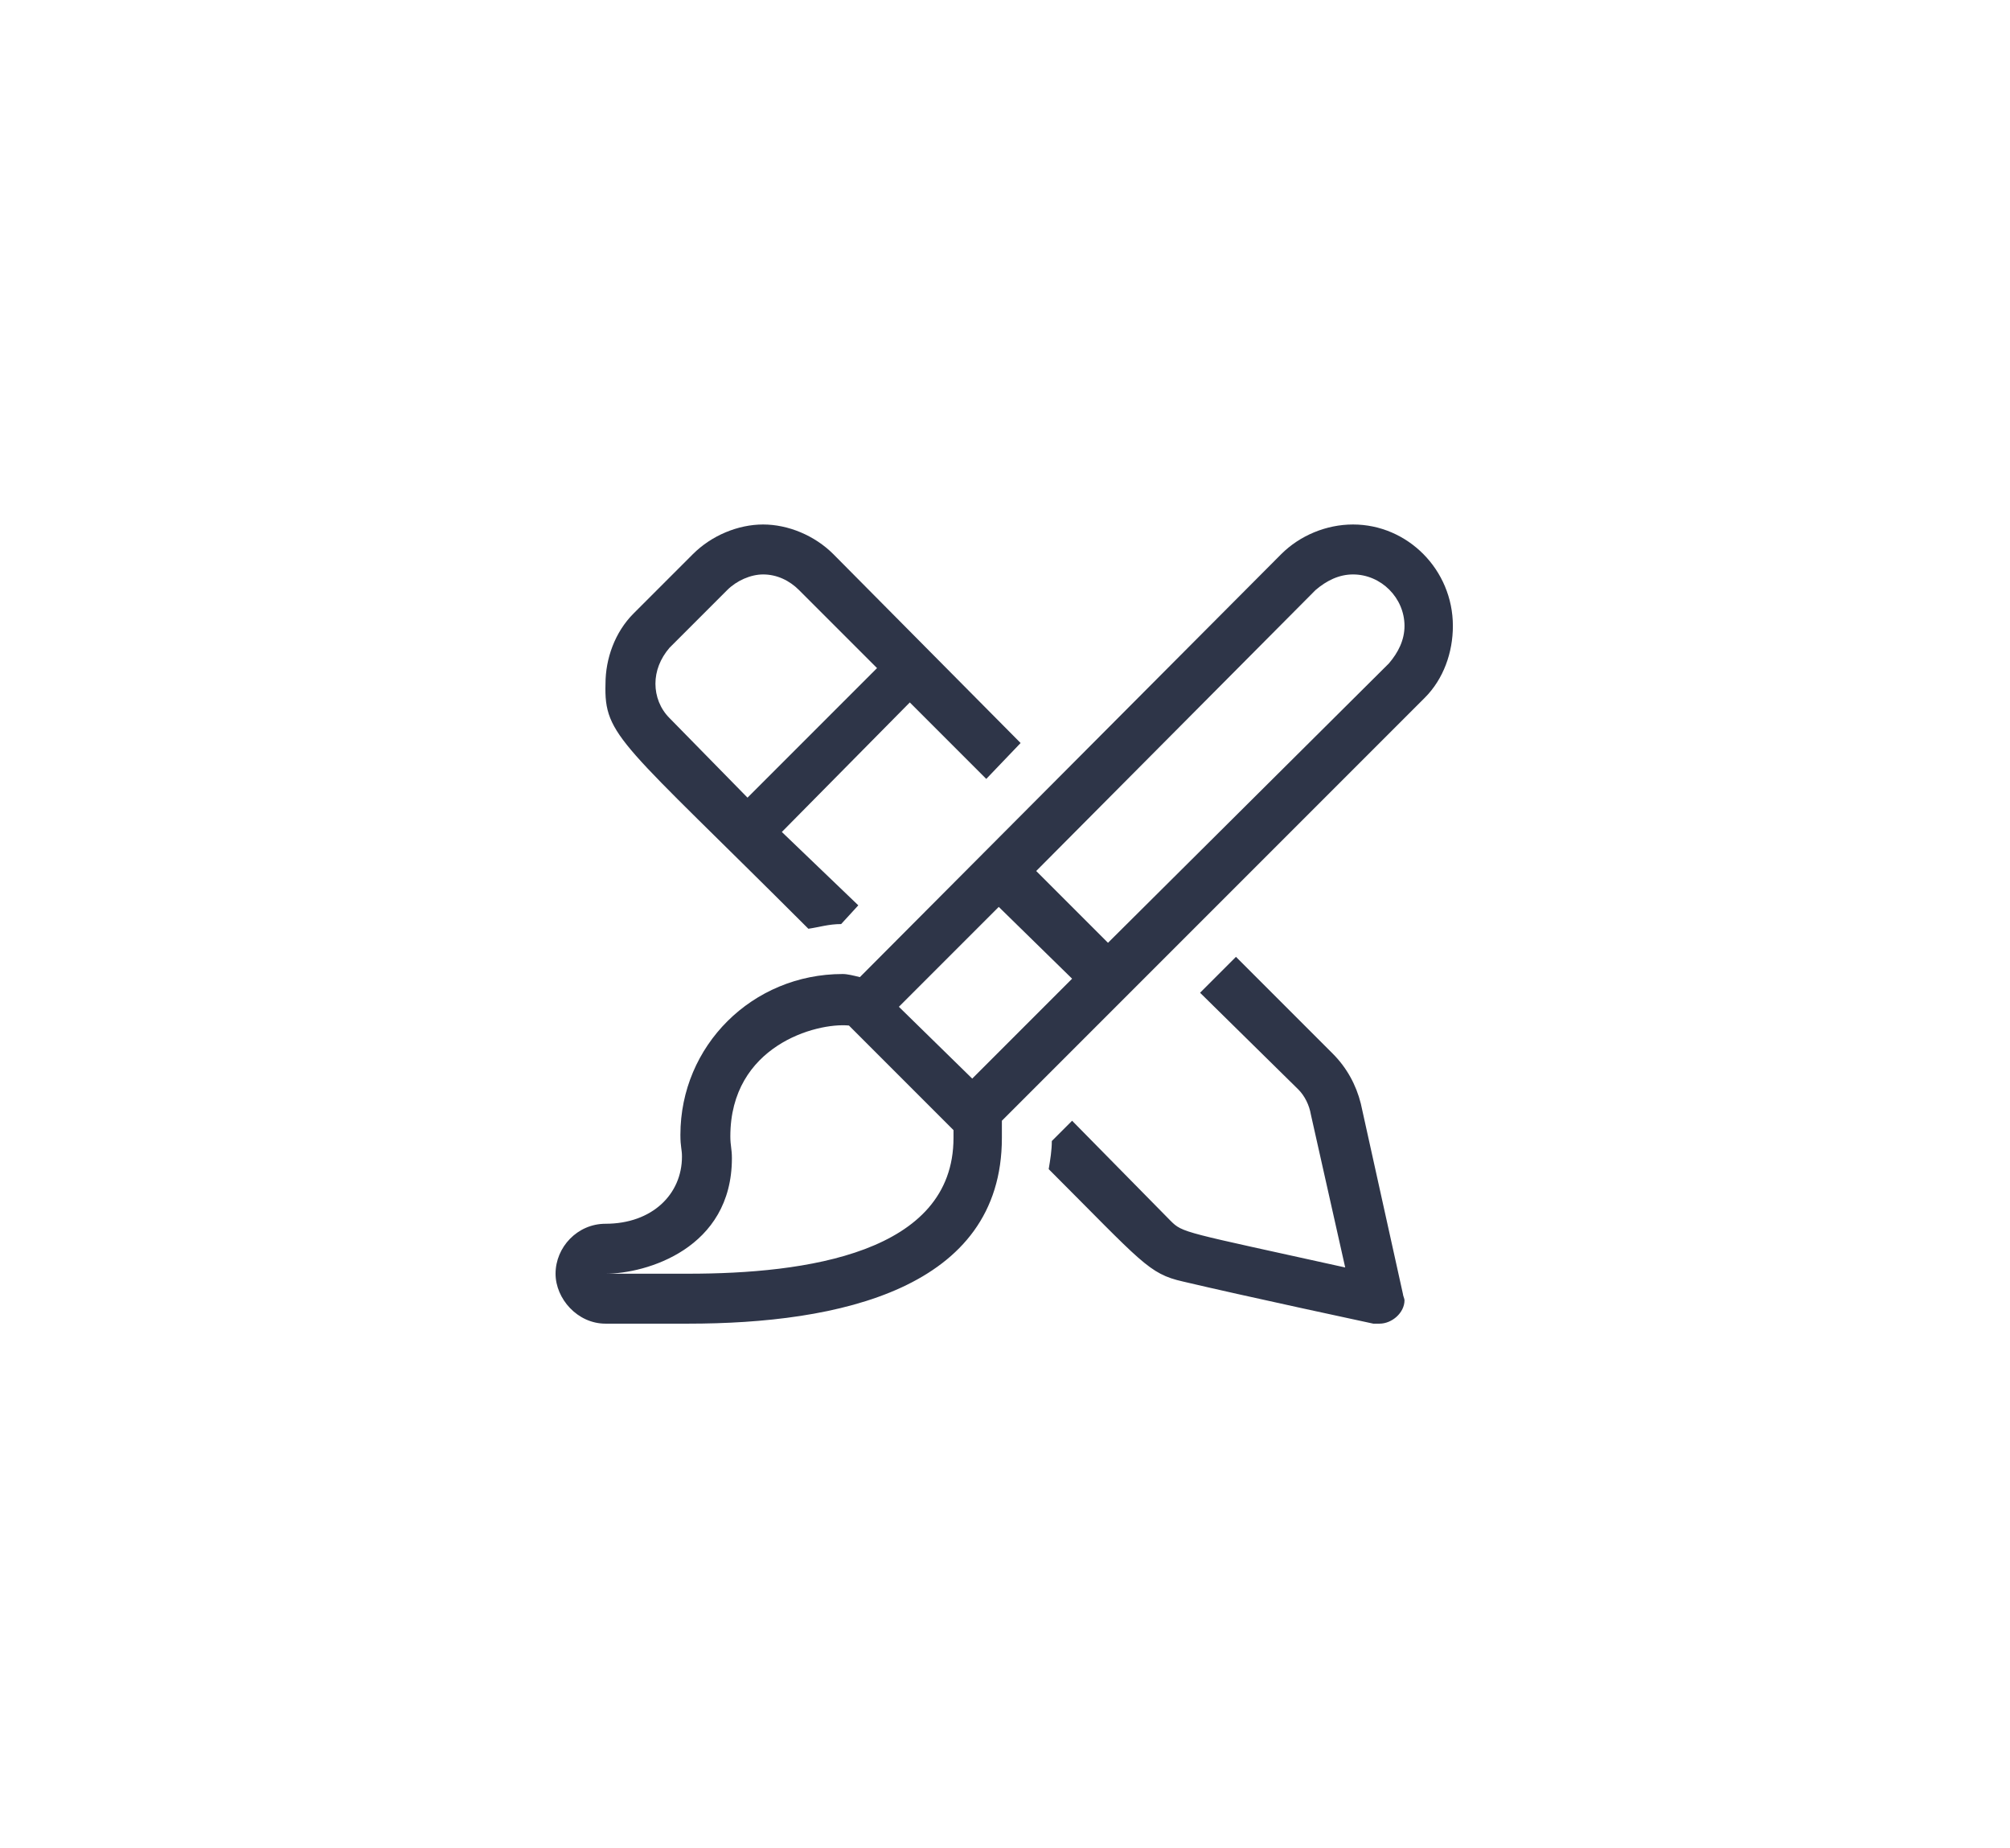
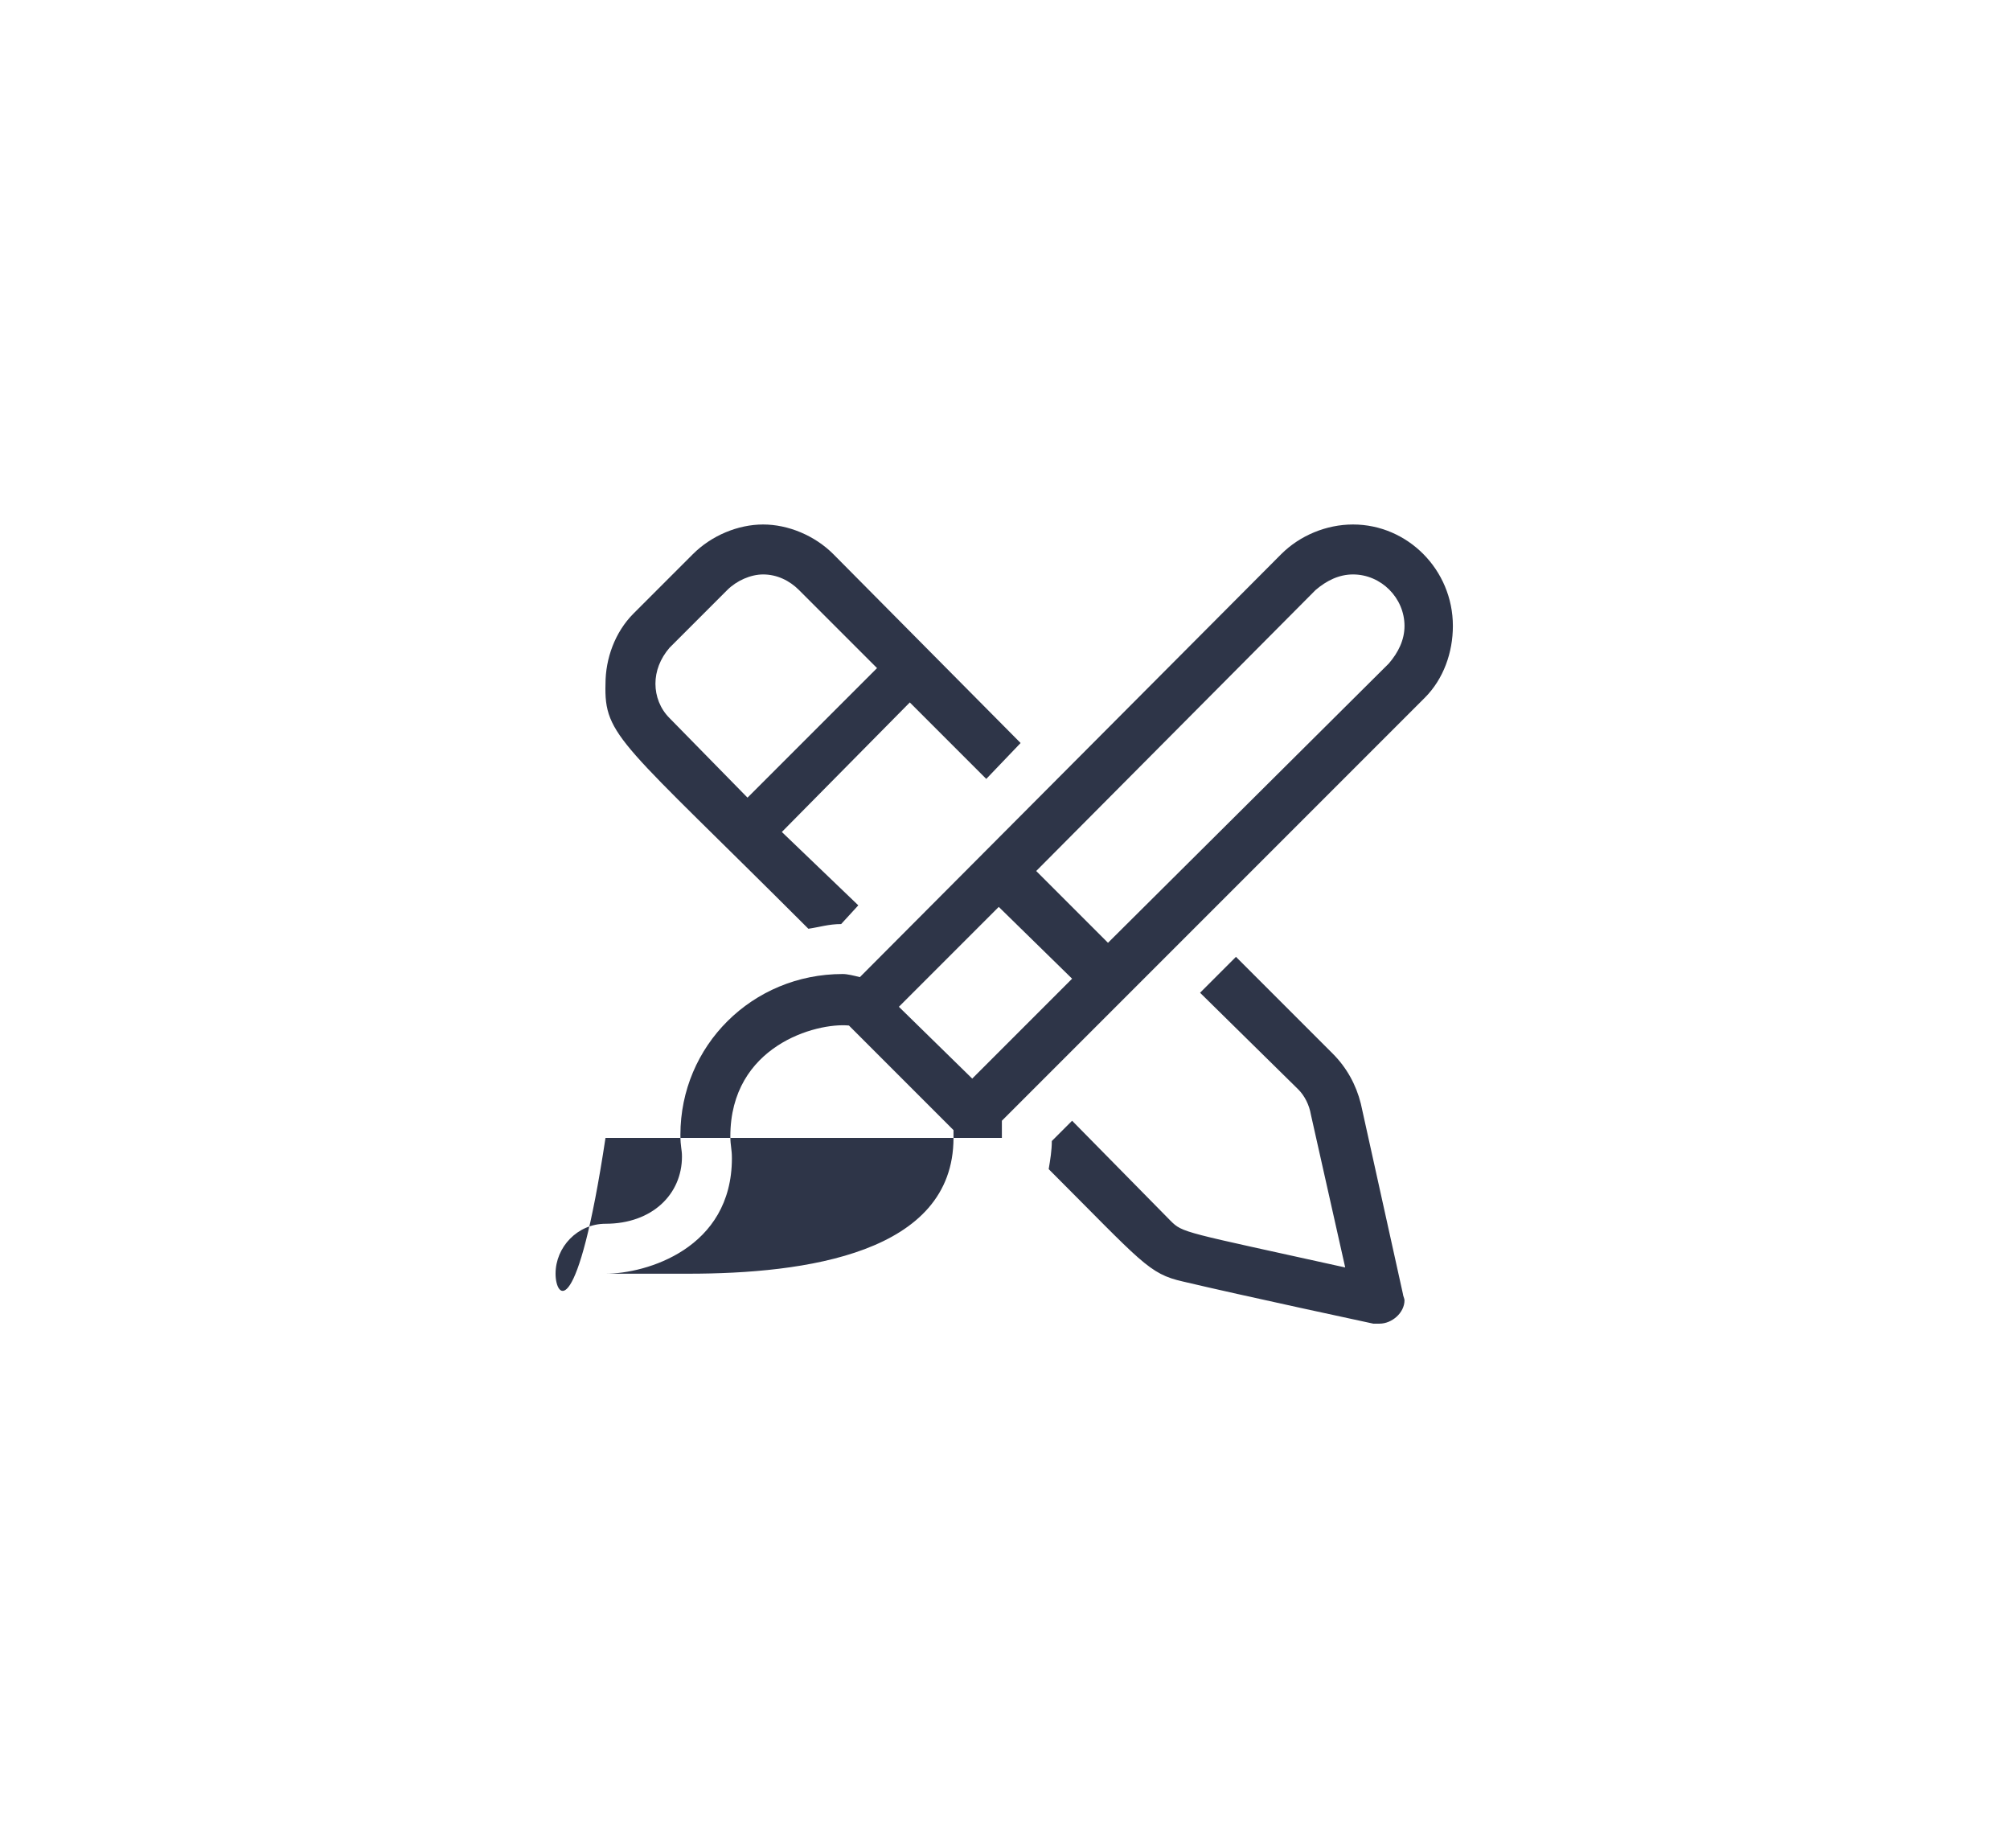
<svg xmlns="http://www.w3.org/2000/svg" width="161" height="148" viewBox="0 0 161 148" fill="none">
-   <path d="M116.375 50.127C116.375 52.252 115.625 54.377 114.125 55.877L80.25 89.751C80.25 90.251 80.25 90.751 80.25 91.126C80.25 103.251 67.125 106.001 55.125 106.001H48.5C46.25 106.001 44.5 104.001 44.5 102.001C44.5 99.876 46.25 98.001 48.5 98.001C52.25 98.001 54.625 95.626 54.625 92.626C54.625 92.001 54.5 91.876 54.5 90.876C54.5 83.751 60.25 78.001 67.5 78.001C67.875 78.001 68.375 78.126 68.875 78.251L102.625 44.377C104.125 42.877 106.25 42.002 108.375 42.002C112.75 42.002 116.375 45.627 116.375 50.127ZM76.375 91.126C76.375 90.876 76.375 90.626 76.375 90.501L68 82.126C65.375 81.876 58.5 83.751 58.5 91.001C58.5 91.751 58.625 92.001 58.625 92.751C58.625 100.001 51.75 102.001 48.5 102.001H55.125C64.5 102.001 76.375 100.376 76.375 91.126ZM77.875 86.376L85.875 78.376L80 72.626L72 80.626L77.875 86.376ZM112.5 50.127C112.5 47.877 110.625 46.002 108.375 46.002C107.25 46.002 106.25 46.502 105.375 47.252L83 69.751L88.75 75.501L111.25 53.127C112 52.252 112.5 51.252 112.5 50.127ZM106.75 84.376C107.875 85.501 108.625 86.876 109 88.376L112.375 103.626C112.375 103.751 112.5 104.001 112.5 104.126C112.5 105.126 111.5 106.001 110.5 106.001C110.375 106.001 110.125 106.001 110 106.001C110 106.001 99.5 103.751 94.75 102.626C92 102.001 91.5 101.126 84 93.626C84.125 92.876 84.25 92.126 84.25 91.376L85.875 89.751L93.75 97.751C94.75 98.751 94.75 98.626 107.75 101.501L105 89.251C104.875 88.501 104.5 87.751 104 87.251L96.125 79.501L99 76.626L106.75 84.376ZM64.75 74.376C49.75 59.377 48.375 59.002 48.5 54.752C48.5 52.752 49.25 50.627 50.75 49.127L55.5 44.377C57 42.877 59.125 42.002 61.125 42.002C63.125 42.002 65.25 42.877 66.75 44.377L81.75 59.502L79 62.377L72.875 56.252L62.625 66.626L68.75 72.501L67.375 74.001C66.375 74.001 65.625 74.251 64.75 74.376ZM52.5 54.752C52.5 55.752 52.875 56.752 53.625 57.502L59.875 63.877L70.25 53.502L64 47.252C63.25 46.502 62.25 46.002 61.125 46.002C60.125 46.002 59 46.502 58.25 47.252L53.625 51.877C52.875 52.752 52.5 53.752 52.5 54.752Z" fill="#2E3548" />
+   <path d="M116.375 50.127C116.375 52.252 115.625 54.377 114.125 55.877L80.25 89.751C80.25 90.251 80.25 90.751 80.25 91.126H48.5C46.25 106.001 44.5 104.001 44.5 102.001C44.5 99.876 46.25 98.001 48.5 98.001C52.25 98.001 54.625 95.626 54.625 92.626C54.625 92.001 54.5 91.876 54.5 90.876C54.5 83.751 60.25 78.001 67.5 78.001C67.875 78.001 68.375 78.126 68.875 78.251L102.625 44.377C104.125 42.877 106.25 42.002 108.375 42.002C112.75 42.002 116.375 45.627 116.375 50.127ZM76.375 91.126C76.375 90.876 76.375 90.626 76.375 90.501L68 82.126C65.375 81.876 58.5 83.751 58.5 91.001C58.5 91.751 58.625 92.001 58.625 92.751C58.625 100.001 51.75 102.001 48.5 102.001H55.125C64.5 102.001 76.375 100.376 76.375 91.126ZM77.875 86.376L85.875 78.376L80 72.626L72 80.626L77.875 86.376ZM112.5 50.127C112.5 47.877 110.625 46.002 108.375 46.002C107.25 46.002 106.25 46.502 105.375 47.252L83 69.751L88.75 75.501L111.25 53.127C112 52.252 112.5 51.252 112.5 50.127ZM106.75 84.376C107.875 85.501 108.625 86.876 109 88.376L112.375 103.626C112.375 103.751 112.5 104.001 112.5 104.126C112.5 105.126 111.5 106.001 110.5 106.001C110.375 106.001 110.125 106.001 110 106.001C110 106.001 99.5 103.751 94.75 102.626C92 102.001 91.5 101.126 84 93.626C84.125 92.876 84.25 92.126 84.25 91.376L85.875 89.751L93.75 97.751C94.75 98.751 94.75 98.626 107.75 101.501L105 89.251C104.875 88.501 104.5 87.751 104 87.251L96.125 79.501L99 76.626L106.75 84.376ZM64.75 74.376C49.75 59.377 48.375 59.002 48.5 54.752C48.5 52.752 49.25 50.627 50.75 49.127L55.5 44.377C57 42.877 59.125 42.002 61.125 42.002C63.125 42.002 65.25 42.877 66.75 44.377L81.75 59.502L79 62.377L72.875 56.252L62.625 66.626L68.75 72.501L67.375 74.001C66.375 74.001 65.625 74.251 64.75 74.376ZM52.5 54.752C52.5 55.752 52.875 56.752 53.625 57.502L59.875 63.877L70.25 53.502L64 47.252C63.25 46.502 62.25 46.002 61.125 46.002C60.125 46.002 59 46.502 58.25 47.252L53.625 51.877C52.875 52.752 52.5 53.752 52.5 54.752Z" fill="#2E3548" />
</svg>